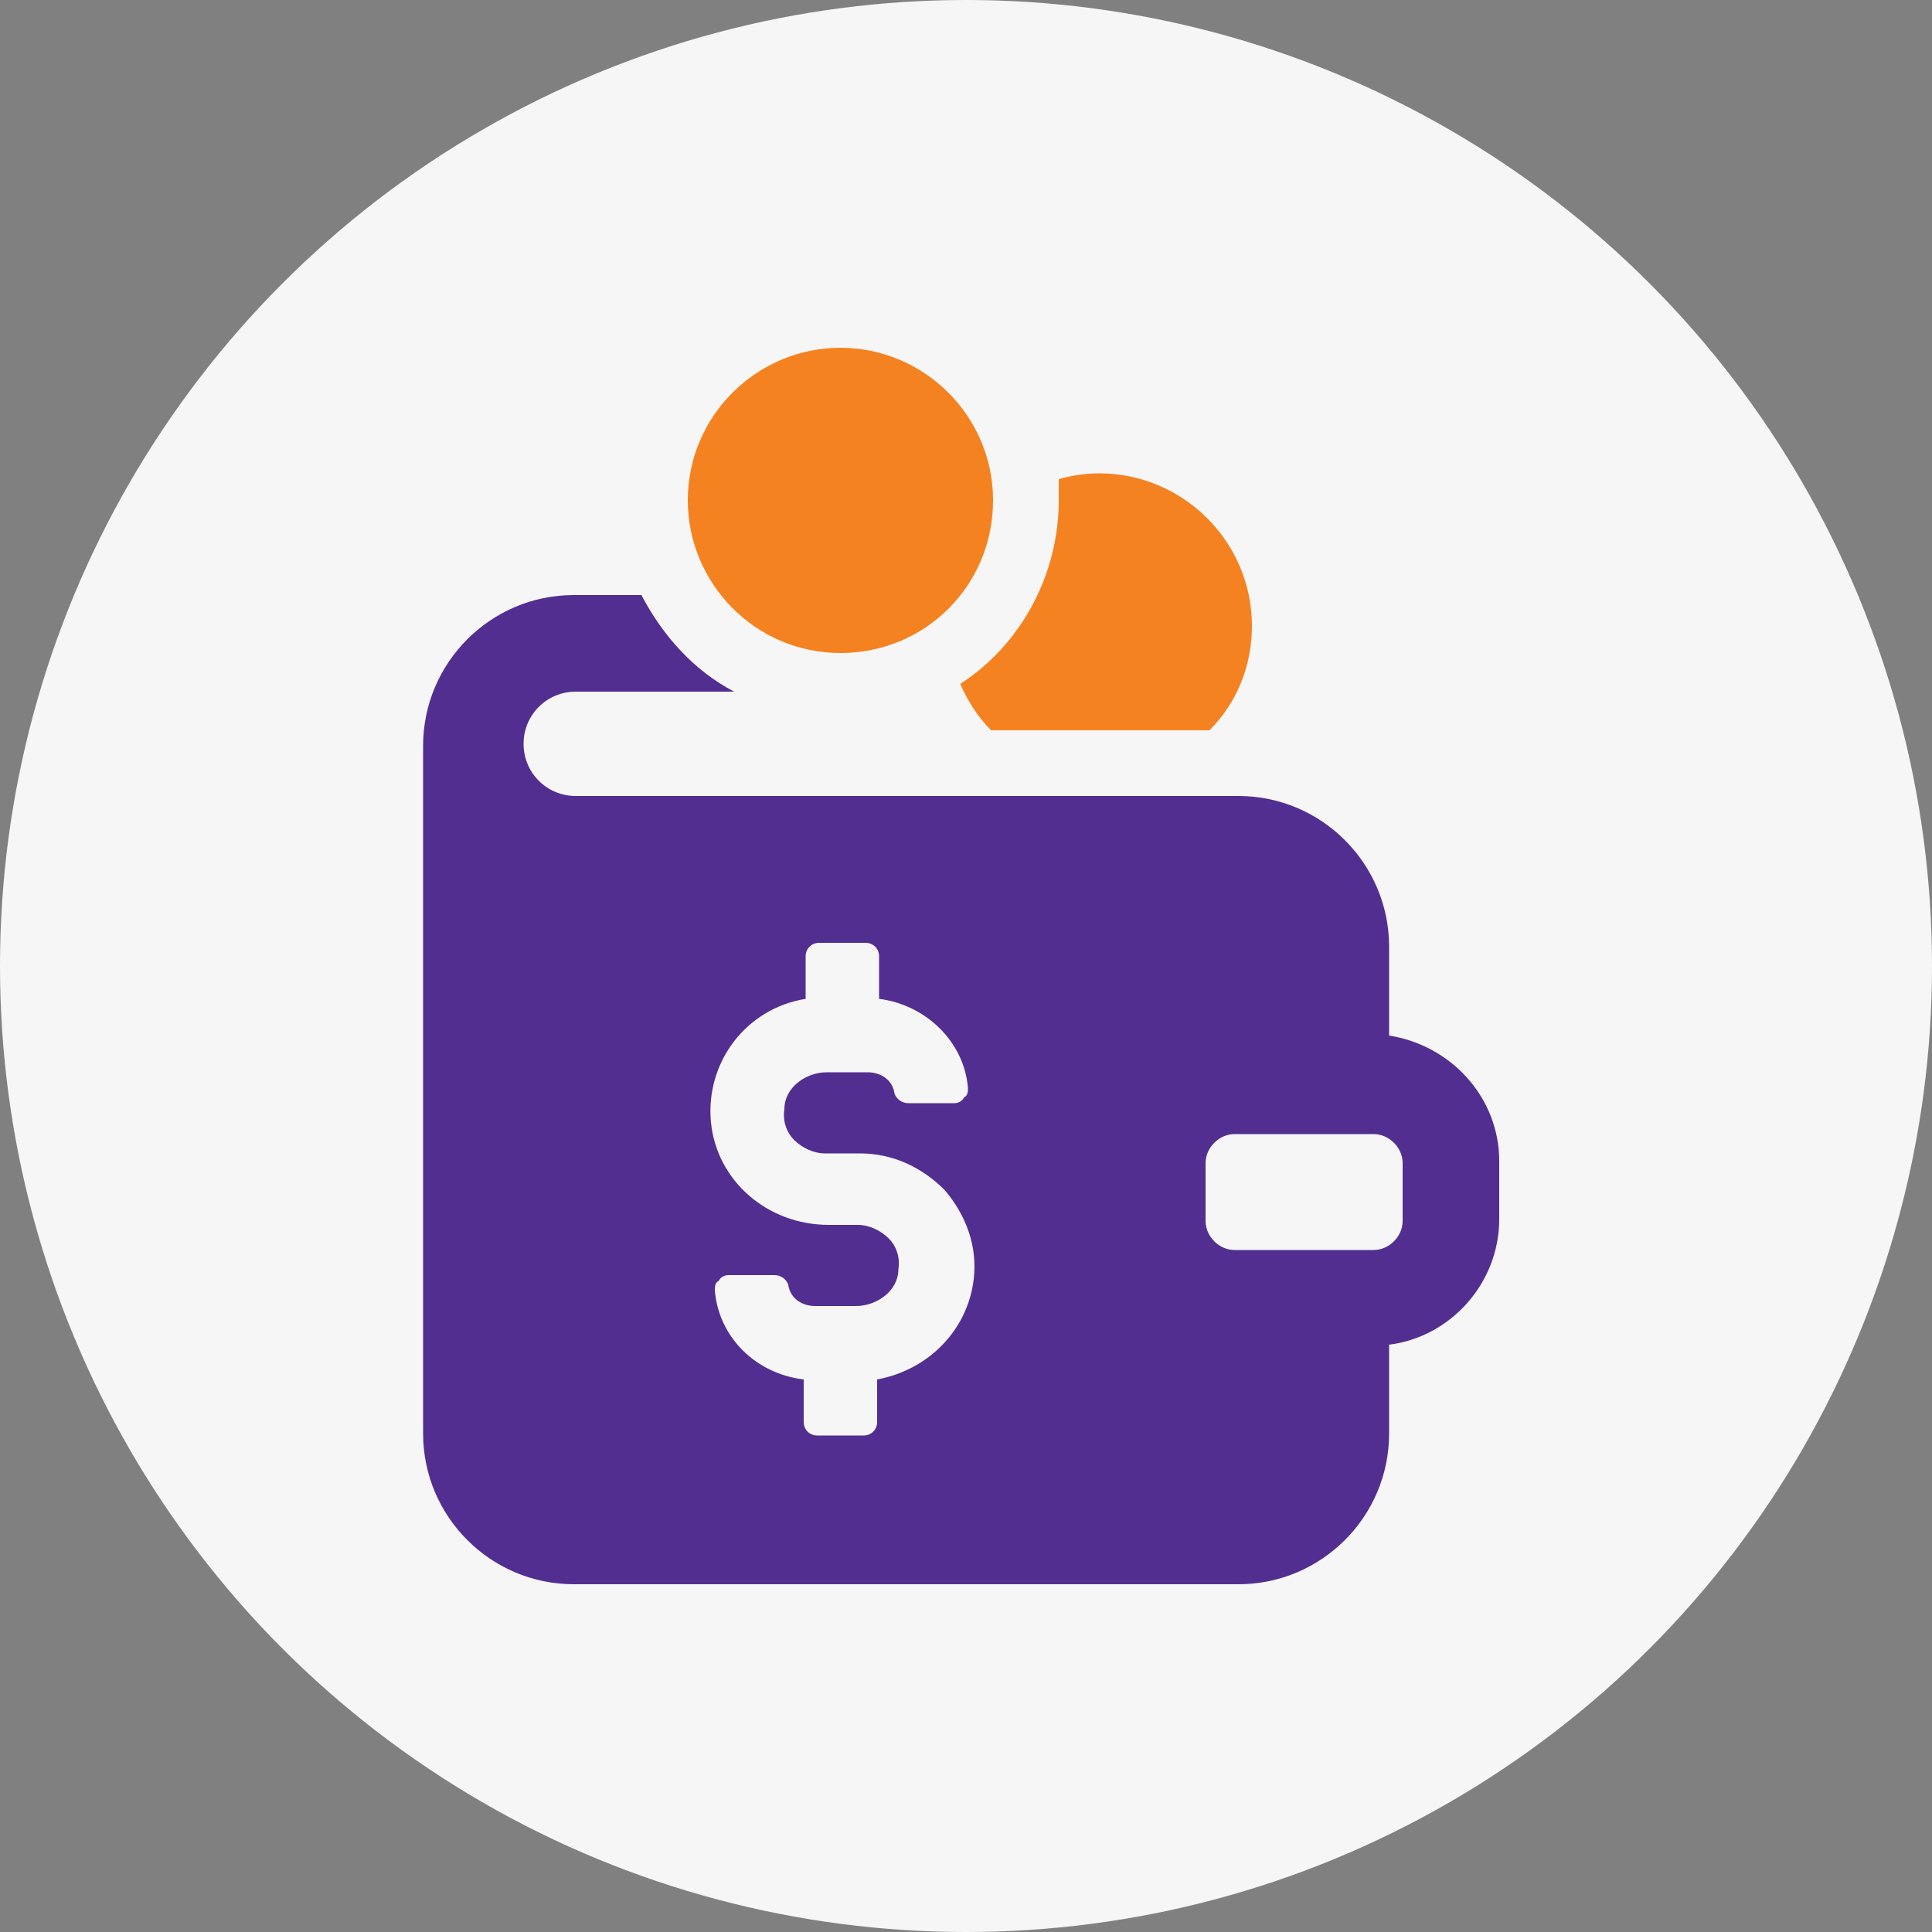
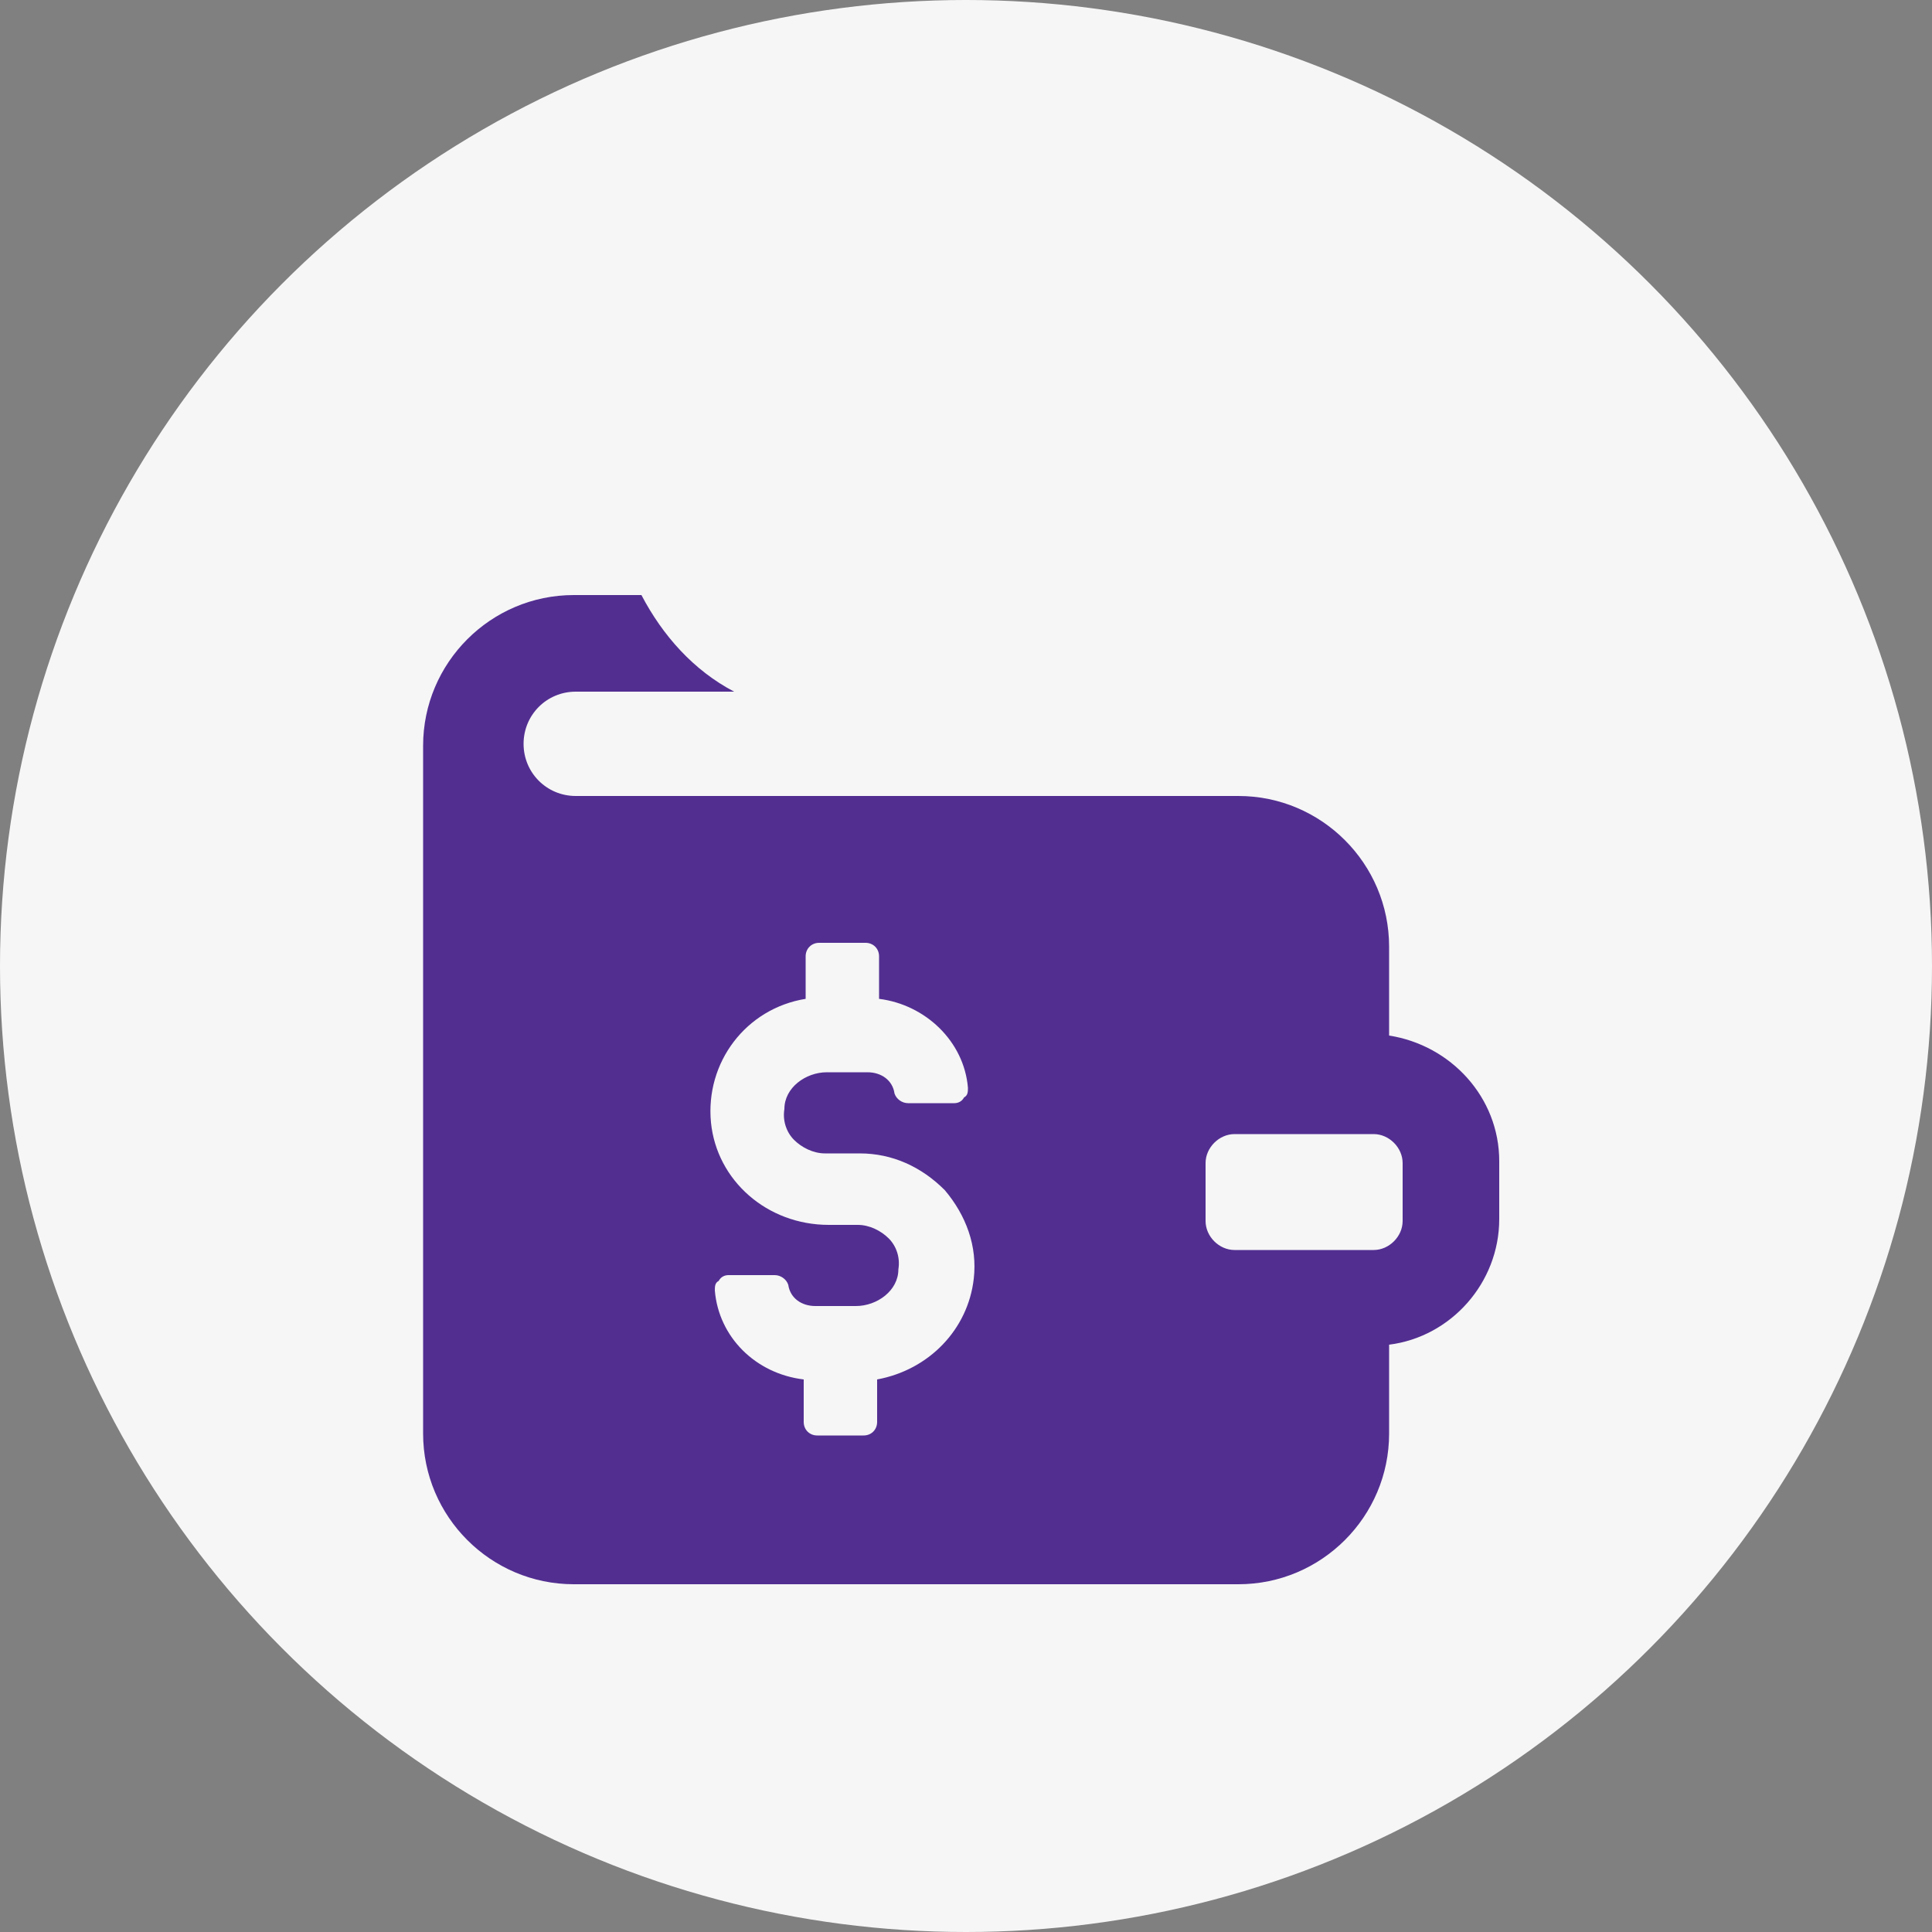
<svg xmlns="http://www.w3.org/2000/svg" version="1.1" id="Layer_1" x="0px" y="0px" viewBox="0 0 100 100" style="enable-background:new 0 0 100 100;" xml:space="preserve">
  <rect x="0" y="0" width="100" height="100" fill="#808080" stroke="none" />
  <style type="text/css">
	.st0{fill:#F6F6F6;}
	.st1{fill:#522E91;}
	.st2{fill:#F58220;}
</style>
  <circle class="st0" cx="50" cy="50" r="50" />
  <path class="st1" d="M71.9,53.6v-4.6c0-4.3-3.5-7.8-7.8-7.8H29.8c-1.5,0-2.7-1.2-2.7-2.7s1.2-2.7,2.7-2.7H38c-2.1-1.1-3.7-2.9-4.8-5  h-3.5c-4.3,0-7.8,3.5-7.8,7.8v35.6c0,4.3,3.5,7.8,7.8,7.8h34.4c4.3,0,7.8-3.5,7.8-7.8v-4.6c3.2-0.4,5.7-3.2,5.7-6.5v-3  C77.6,56.8,75.1,54.1,71.9,53.6L71.9,53.6z M45.4,71.4v2.2c0,0.4-0.3,0.7-0.7,0.7h-2.4c-0.4,0-0.7-0.3-0.7-0.7v-2.2  c-2.5-0.3-4.4-2.2-4.6-4.6c0-0.2,0-0.4,0.2-0.5c0.1-0.2,0.3-0.3,0.5-0.3h2.4c0.3,0,0.6,0.2,0.7,0.5c0.1,0.7,0.7,1.1,1.4,1.1h2.1  c1.1,0,2.2-0.8,2.2-1.9c0.1-0.6-0.1-1.2-0.5-1.6c-0.4-0.4-1-0.7-1.6-0.7h-1.5c-3.2,0-5.8-2.3-6.1-5.3c-0.3-3.1,1.8-5.9,4.9-6.4v-2.2  c0-0.4,0.3-0.7,0.7-0.7h2.4c0.4,0,0.7,0.3,0.7,0.7v2.2c2.4,0.3,4.4,2.2,4.6,4.6c0,0.2,0,0.4-0.2,0.5c-0.1,0.2-0.3,0.3-0.5,0.3H47  c-0.3,0-0.6-0.2-0.7-0.5c-0.1-0.7-0.7-1.1-1.4-1.1h-2.1c-1.1,0-2.2,0.8-2.2,1.9c-0.1,0.6,0.1,1.2,0.5,1.6c0.4,0.4,1,0.7,1.6,0.7h1.8  c1.7,0,3.2,0.7,4.4,1.9c1.1,1.3,1.7,2.9,1.5,4.6C50.1,68.8,48.1,70.9,45.4,71.4L45.4,71.4z M72.6,63.2c0,0.8-0.7,1.5-1.5,1.5h-7.2  c-0.8,0-1.5-0.7-1.5-1.5v-3c0-0.8,0.7-1.5,1.5-1.5h7.2c0.8,0,1.5,0.7,1.5,1.5V63.2z" />
-   <path class="st2" d="M54.8,25.9c0-0.4,0-0.7,0-1.1c0.7-0.2,1.4-0.3,2.1-0.3c4.3,0,7.9,3.5,7.9,7.9c0,2.1-0.8,4-2.2,5.4H51.3  c-0.7-0.7-1.2-1.5-1.6-2.4C52.8,33.4,54.8,29.8,54.8,25.9L54.8,25.9z M35.6,25.9c0,4.3,3.5,7.9,7.9,7.9s7.9-3.5,7.9-7.9  S47.8,18,43.5,18S35.6,21.5,35.6,25.9z" />
</svg>